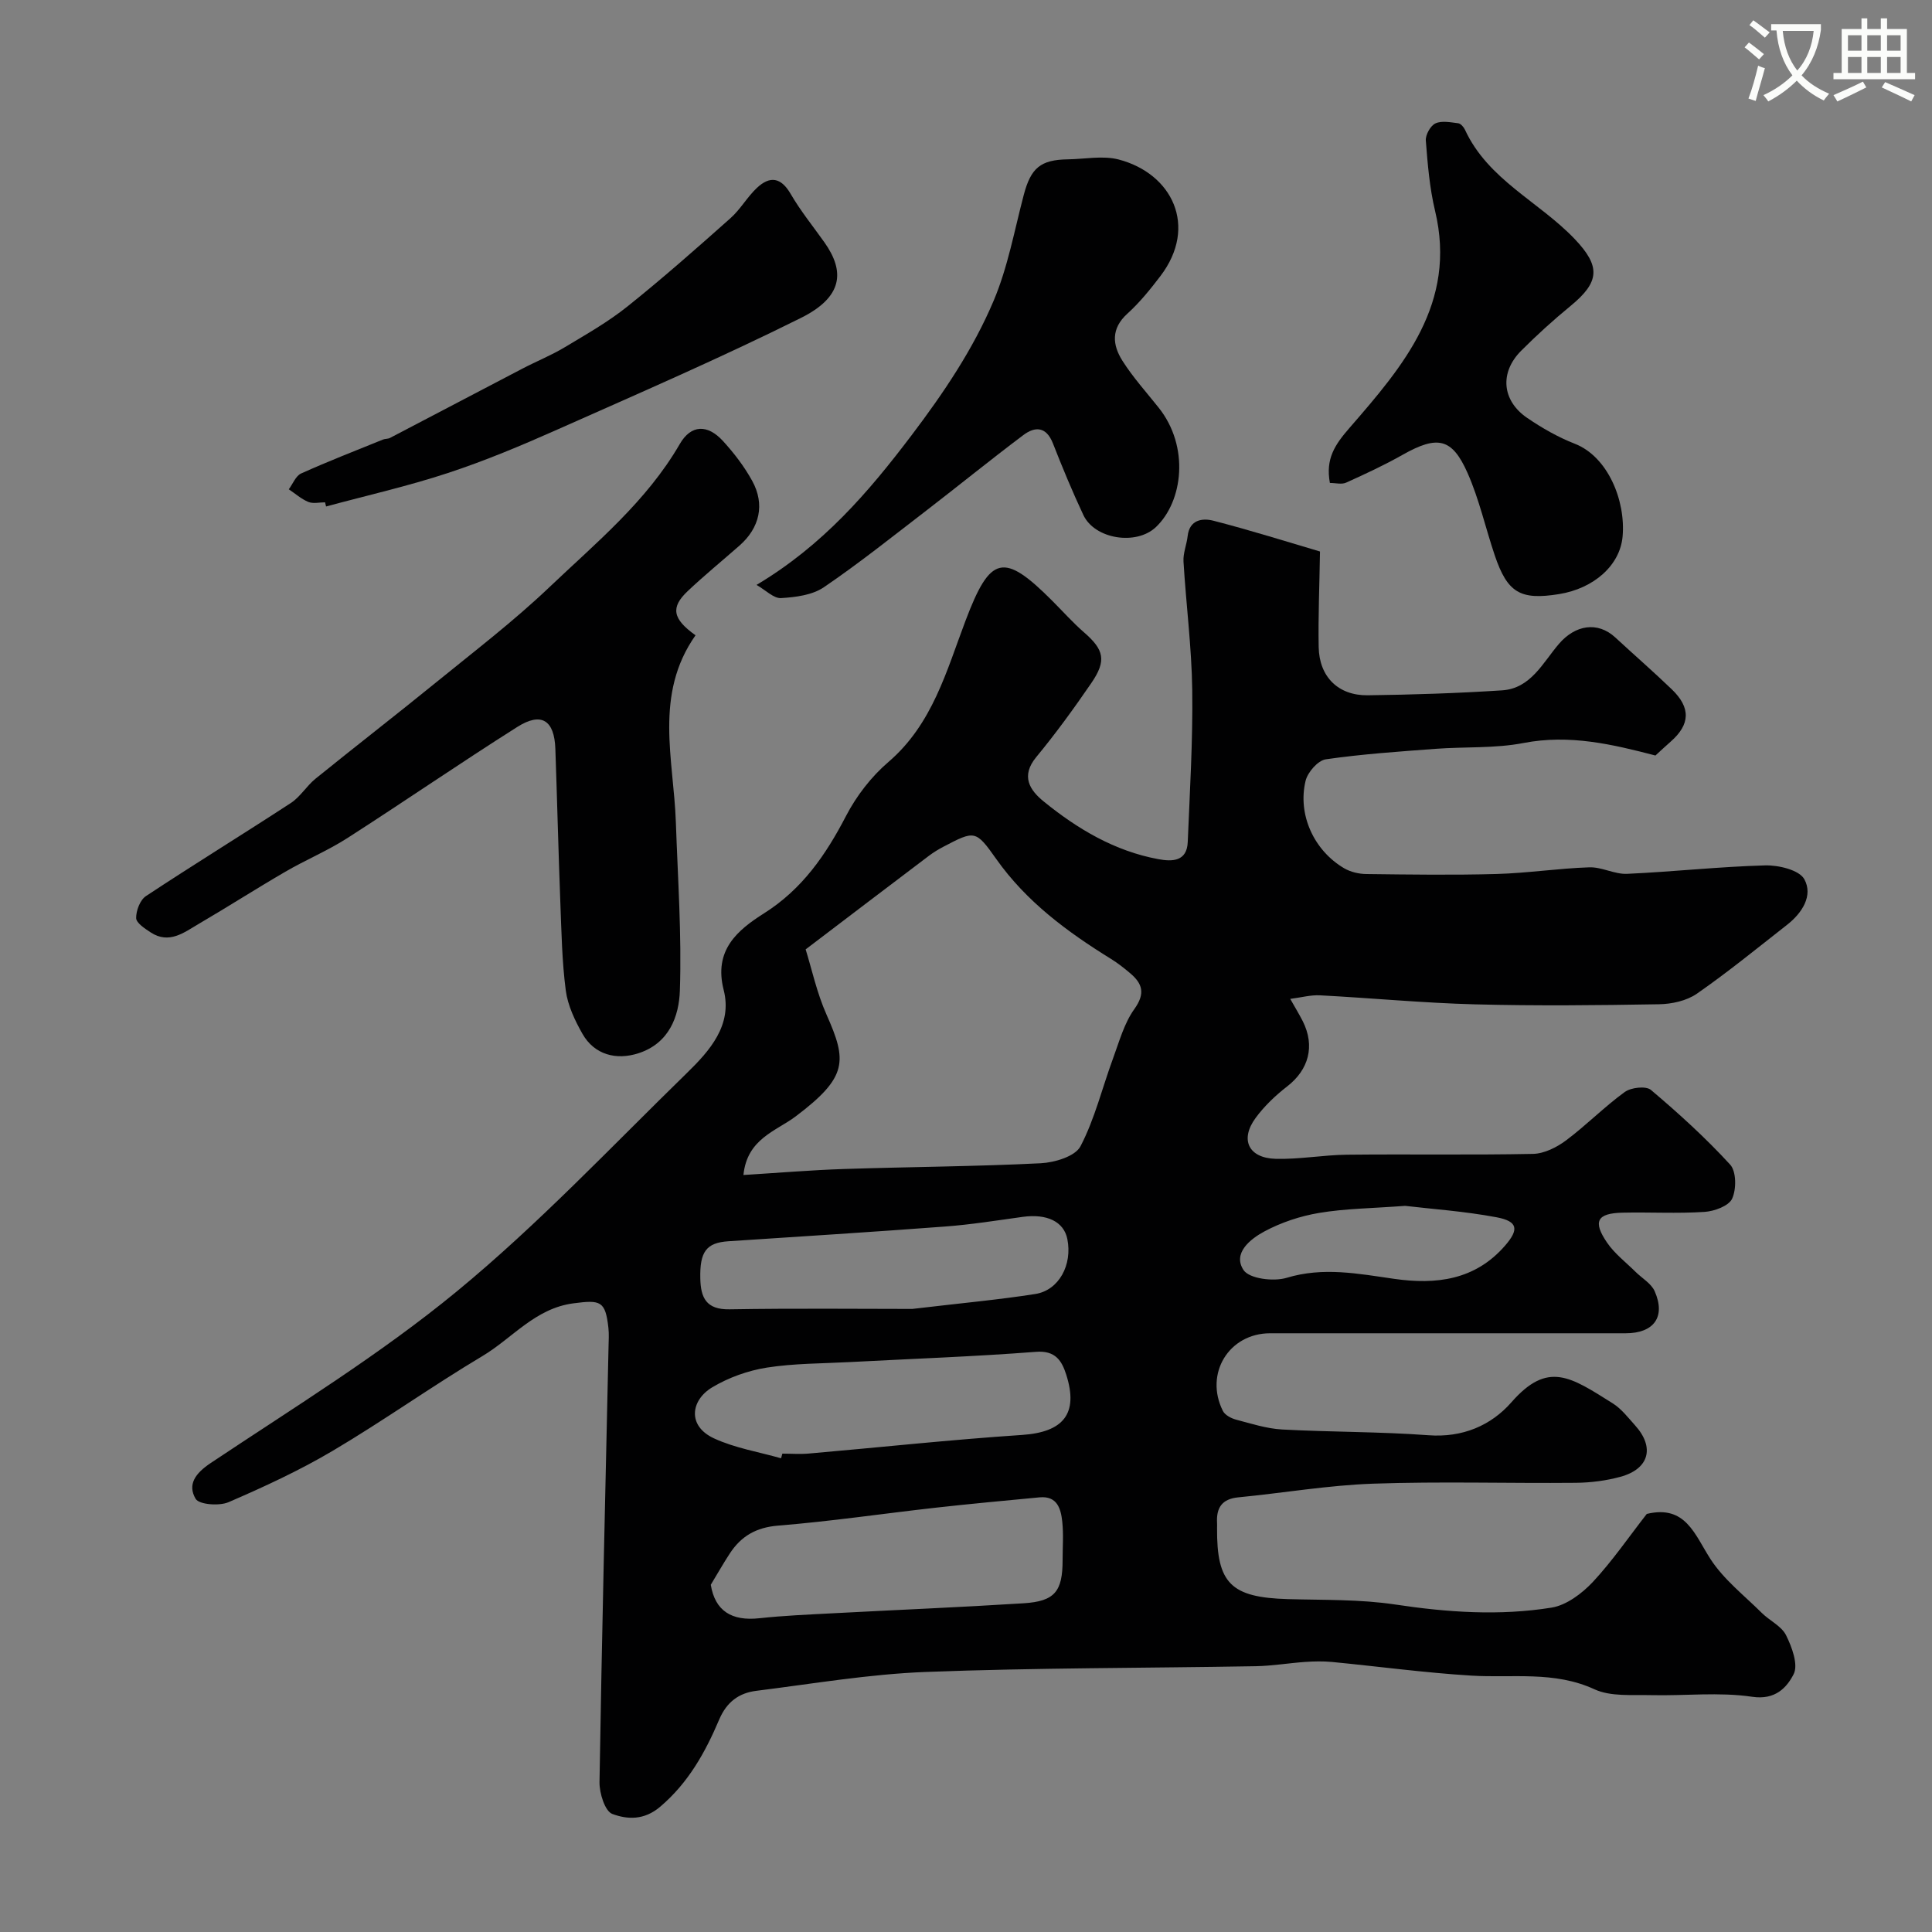
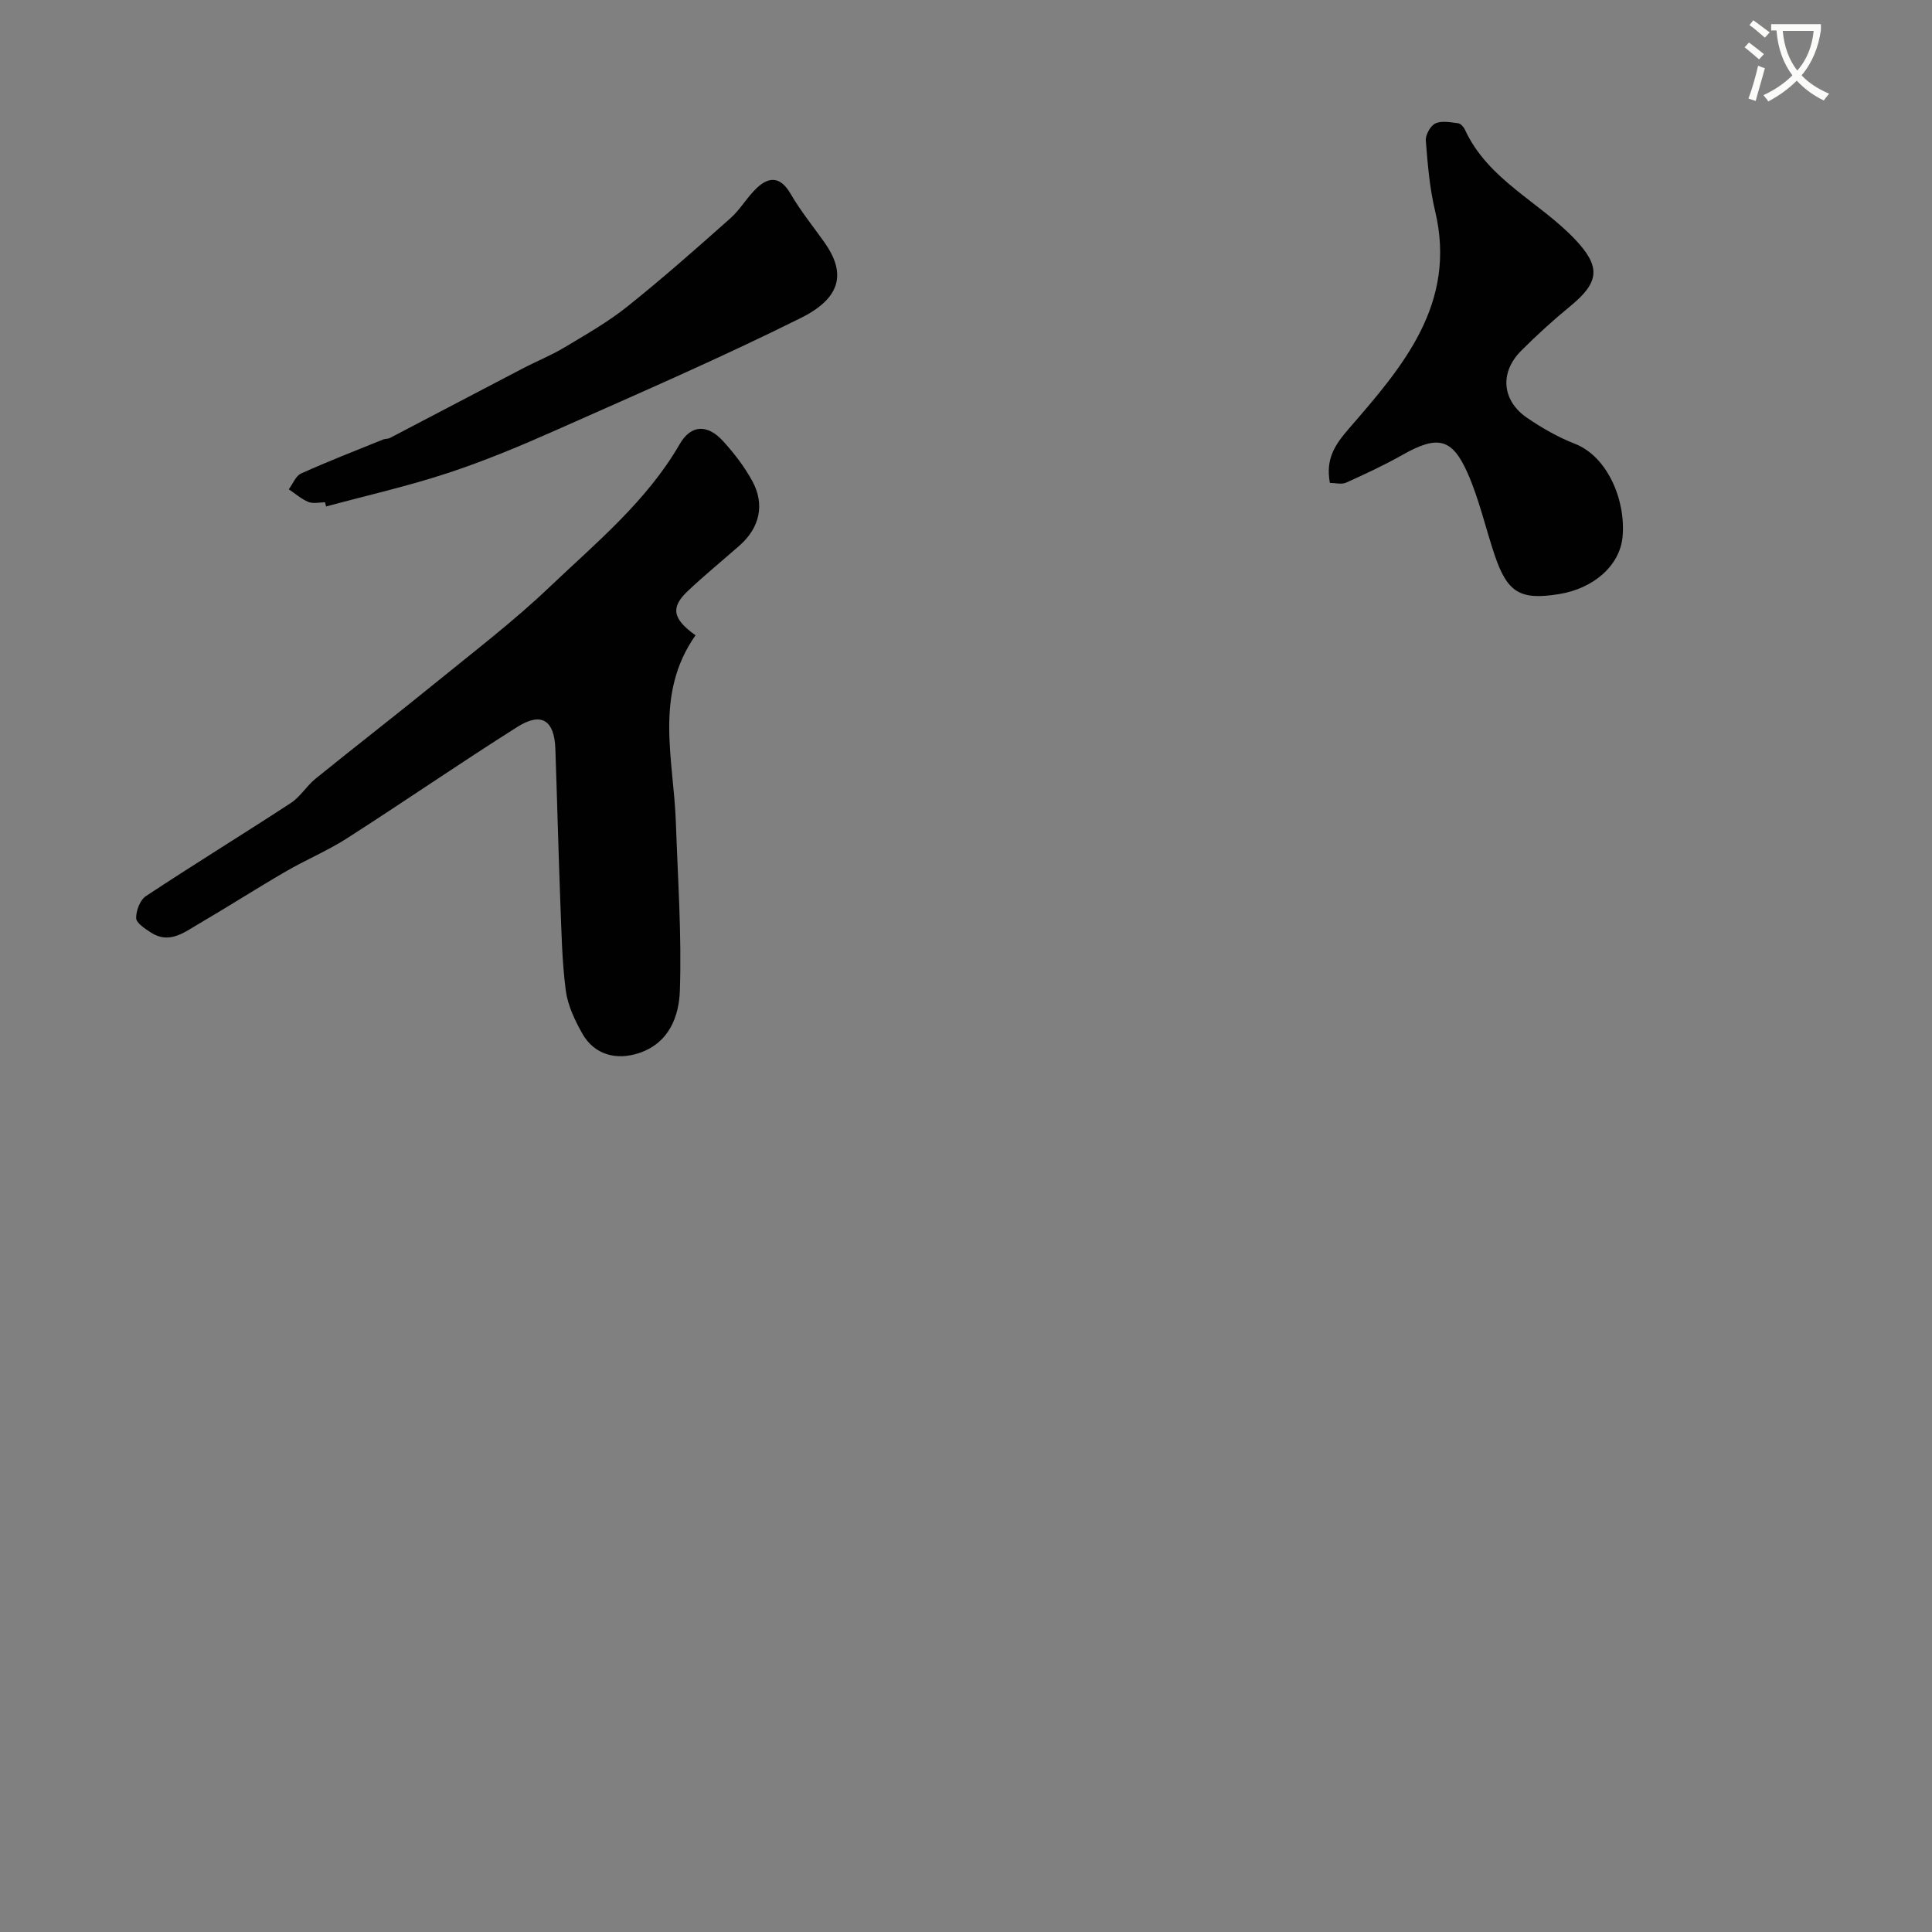
<svg xmlns="http://www.w3.org/2000/svg" enable-background="new 0 0 400 400" viewBox="0 0 400 400">
  <rect x="0" y="0" width="400" height="400" fill="#808080" stroke="none" />
  <path d="m362.1 8.8c1.1.8 2.1 1.6 3.1 2.4l-1 1.1c-1.3-1.1-2.3-2-3-2.5zm1.9 4.8c.5.2.9.4 1.4.5-.6 2.3-1.3 4.5-1.9 6.8l-1.5-.5c.8-2.1 1.4-4.3 2-6.8zm-1-9.4c1.3.9 2.4 1.8 3.4 2.5l-1 1.1c-1.4-1.2-2.4-2.1-3.2-2.6zm3.7 2.2v-1.4h10.3v1.2c-.5 3.6-1.8 6.8-4 9.4 1.5 1.6 3.4 2.8 5.7 3.8-.3.4-.7.8-1.1 1.4-2.3-1.1-4.1-2.5-5.6-4.1-1.6 1.6-3.6 3.1-5.9 4.3-.3-.5-.7-.9-1-1.3 2.4-1.1 4.4-2.5 6-4.1-1.9-2.5-3-5.6-3.3-9.3h-1.1zm8.8 0h-6.4c.3 3.3 1.3 6 3 8.2 2-2.2 3.1-5.1 3.4-8.2z" fill="#fbfcfa" />
-   <path d="m385.3 3.8h1.3v2.2h2.8v-2.2h1.3v2.2h4.1v9.1h1.7v1.3h-16.9v-1.3h1.7v-9.1h4.1v-2.2zm.4 13.1.7 1.2c-1.8.9-3.8 1.9-6 2.9-.2-.4-.5-.8-.8-1.3 2.3-1 4.3-1.9 6.1-2.8zm-3.1-6.4h2.8v-3.2h-2.8zm0 4.6h2.8v-3.3h-2.8zm4-4.6h2.8v-3.2h-2.8zm0 4.6h2.8v-3.3h-2.8zm3.7 1.9c2.1.9 4.1 1.8 6.1 2.7l-.7 1.3c-2.2-1.1-4.2-2-6.1-2.9zm3.2-9.7h-2.8v3.2h2.8zm-2.8 7.8h2.8v-3.3h-2.8z" fill="#fbfcfa" />
  <g fill="#010102">
-     <path d="m340.95 313.44c8.07-1.93 9.9 4.28 13.21 9.38 2.74 4.22 6.95 7.49 10.59 11.11 1.63 1.62 4.08 2.72 5.03 4.62 1.22 2.45 2.58 6.11 1.57 8.08-1.4 2.73-3.77 5.39-8.58 4.67-6.85-1.02-13.96-.17-20.96-.34-3.93-.1-8.32.34-11.69-1.21-8.34-3.84-16.93-2.31-25.46-2.83-9.66-.59-19.27-1.9-28.9-2.83-1.82-.17-3.67-.13-5.49-.01-3.44.24-6.87.83-10.3.89-22.77.4-45.55.32-68.3 1.19-11.74.45-23.42 2.45-35.11 3.91-3.58.45-6.11 2.3-7.66 5.95-2.87 6.75-6.36 13.07-12.21 18.04-3.36 2.86-6.83 2.64-9.91 1.5-1.53-.56-2.69-4.3-2.66-6.58.48-30.04 1.21-60.07 1.87-90.11.03-1.33.12-2.68-.03-4-.63-5.54-1.62-5.77-7.24-5.03-7.93 1.04-12.62 7.21-18.84 10.92-10.49 6.26-20.46 13.38-30.97 19.6-6.89 4.08-14.23 7.47-21.59 10.65-1.93.83-6.11.51-6.82-.7-1.71-2.93-.12-5.24 3.13-7.41 17.23-11.5 35.02-22.42 50.96-35.54 16.85-13.87 31.93-29.9 47.6-45.18 4.73-4.61 9.5-9.94 7.64-17.22-2.11-8.25 2.86-12.39 8.36-15.87 7.92-5.01 12.79-12.1 16.98-20.17 2.15-4.14 5.23-8.13 8.77-11.16 9.13-7.83 12.02-18.85 15.98-29.3 5.1-13.47 7.84-14.21 17.96-4.05 2.17 2.17 4.22 4.48 6.53 6.49 4.17 3.62 4.74 5.85 1.53 10.53-3.6 5.25-7.35 10.42-11.4 15.32-3.25 3.94-1.34 6.84 1.54 9.18 7.01 5.7 14.7 10.28 23.75 11.95 2.85.53 5.92.51 6.08-3.56.43-10.49 1.07-20.98.93-31.46-.12-8.88-1.28-17.74-1.81-26.61-.1-1.73.66-3.49.86-5.26.38-3.43 3.09-3.75 5.3-3.19 7.81 2.01 15.51 4.44 22.1 6.38-.11 7.12-.39 13.47-.27 19.81.12 6.14 4.05 10.04 10.17 9.96 9.27-.12 18.54-.42 27.79-1.02 5.96-.38 8.46-5.76 11.77-9.61 3.36-3.92 7.99-4.75 11.69-1.33 3.88 3.59 7.88 7.06 11.69 10.73 3.97 3.82 3.81 7.28-.24 10.83-1.06.93-2.09 1.9-3.15 2.87-8.9-2.32-17.79-4.43-27.31-2.59-5.94 1.15-12.18.75-18.27 1.21-7.58.57-15.17 1.08-22.68 2.17-1.62.24-3.74 2.67-4.17 4.44-1.7 7.01 1.74 14.46 7.99 18.12 1.32.77 3.03 1.17 4.57 1.19 9 .11 18 .24 27-.01 6.4-.18 12.78-1.17 19.18-1.38 2.58-.09 5.23 1.46 7.8 1.35 9.55-.43 19.07-1.49 28.61-1.75 2.78-.07 7.06.95 8.11 2.87 1.85 3.38-.45 6.98-3.55 9.41-6.18 4.84-12.27 9.82-18.71 14.29-2.12 1.47-5.19 2.14-7.85 2.18-12.69.22-25.39.35-38.08.02-10.71-.28-21.41-1.31-32.11-1.87-1.89-.1-3.82.44-6.14.74 1.05 1.87 1.88 3.21 2.59 4.61 2.59 5.16 1.24 10.06-3.25 13.53-2.41 1.87-4.71 4.06-6.51 6.51-3.29 4.47-1.48 8.3 4.13 8.46 4.92.14 9.86-.8 14.8-.85 12.83-.14 25.67.09 38.5-.17 2.32-.05 4.91-1.35 6.84-2.79 4.2-3.14 7.91-6.94 12.15-10.02 1.3-.95 4.41-1.3 5.43-.43 5.74 4.85 11.33 9.93 16.4 15.46 1.29 1.41 1.31 5.09.41 7.05-.69 1.51-3.68 2.61-5.72 2.74-5.64.37-11.33.03-16.99.16-5.26.12-6.19 1.81-3.18 6.21 1.56 2.28 3.87 4.04 5.86 6.01 1.35 1.35 3.29 2.43 4 4.06 2.32 5.29-.17 8.69-6.02 8.69-24.53 0-49.06 0-73.6 0-8.52 0-13.65 8.34-9.79 16.07.43.86 1.71 1.54 2.73 1.81 3.14.83 6.33 1.86 9.54 2.04 10.09.55 20.22.44 30.29 1.19 7.06.53 12.97-2.02 17.18-6.82 7.55-8.62 12.21-5.29 20.98.22 1.79 1.12 3.17 2.94 4.62 4.55 4.13 4.56 2.93 9.04-3.05 10.66-2.97.81-6.14 1.21-9.23 1.24-14 .13-28.01-.31-41.99.18-9.31.33-18.58 1.93-27.88 2.83-3.42.33-4.57 2.2-4.39 5.33.02.33 0 .67 0 1-.09 11.5 2.87 14.4 14.67 14.74 7.42.21 14.94.02 22.24 1.12 10.82 1.63 21.6 2.37 32.35.64 3.08-.5 6.29-2.92 8.54-5.31 4.07-4.37 7.45-9.33 11.17-14.09zm-187.03-70.17c7.32-.45 14.05-1.02 20.8-1.24 13.58-.45 27.17-.51 40.73-1.19 2.89-.14 7.16-1.42 8.25-3.51 2.97-5.69 4.5-12.11 6.74-18.19 1.29-3.49 2.3-7.28 4.42-10.23 2.3-3.22 1.69-5.26-.89-7.43-1.24-1.05-2.53-2.07-3.92-2.93-9.07-5.61-17.53-11.84-23.8-20.72-4.26-6.03-4.45-5.91-10.97-2.5-1.01.53-1.99 1.13-2.9 1.81-8.31 6.28-16.6 12.59-25.58 19.42 1.26 4.04 2.31 8.98 4.32 13.5 4.25 9.56 4.46 12.9-6.36 21.06-4.1 3.09-10.08 4.63-10.84 12.15zm-6.76 84.84c.89 5.44 4.35 7.55 10.05 6.93 5.06-.55 10.17-.76 15.26-1.03 13.16-.7 26.33-1.24 39.48-2.07 6.43-.41 8.05-2.45 8.05-8.93 0-2.66.21-5.34-.07-7.97-.29-2.68-1.04-5.37-4.7-5.03-7.17.68-14.34 1.34-21.49 2.14-10.88 1.22-21.73 2.83-32.63 3.71-4.56.37-7.66 2.18-10.01 5.77-1.34 2.04-2.54 4.17-3.94 6.48zm14.55-26.19c.09-.32.18-.64.27-.96 1.83 0 3.67.14 5.49-.02 14.71-1.28 29.4-2.87 44.12-3.85 8.54-.57 11.77-4.37 9.15-12.52-.9-2.8-2.2-5-6.23-4.69-12.82.99-25.68 1.44-38.52 2.12-5.76.31-11.58.26-17.24 1.15-3.9.62-7.9 2.05-11.29 4.08-4.44 2.65-5.24 7.99.39 10.58 4.34 2 9.22 2.79 13.86 4.11zm27.17-30.92c10.49-1.24 18.01-1.92 25.46-3.09 4.91-.77 7.72-6.05 6.64-11.39-.73-3.6-4.22-5.27-9.24-4.58-5.35.74-10.7 1.6-16.08 2-14.95 1.13-29.91 2.06-44.86 3.05-4.55.3-5.94 2.14-5.81 7.72.09 3.97 1.22 6.45 6.04 6.37 13.58-.23 27.18-.08 37.85-.08zm102.04-21.34c-6.98.52-12.45.56-17.79 1.46-3.91.65-7.88 1.97-11.36 3.84-2.89 1.55-6.62 4.5-4.31 7.99 1.19 1.8 6.22 2.43 8.92 1.61 7.59-2.3 14.84-.85 22.26.21 8.67 1.24 16.77.28 22.98-6.89 2.88-3.32 2.67-5.01-1.74-5.85-6.74-1.27-13.62-1.73-18.96-2.37z" />
    <path d="m144 131.53c-8.64 12.28-4.52 25.67-4.07 38.71.4 11.62 1.22 23.26.83 34.86-.18 5.3-2.2 10.88-8.53 12.95-4.67 1.53-9.19.3-11.64-4.01-1.57-2.77-3.04-5.87-3.45-8.96-.79-6.04-.89-12.18-1.13-18.28-.4-10.59-.66-21.19-1.03-31.79-.21-5.9-2.89-7.66-7.87-4.51-11.85 7.49-23.4 15.45-35.2 23.02-4.08 2.62-8.63 4.51-12.83 6.96-6.03 3.5-11.9 7.27-17.92 10.79-3.06 1.79-6.15 4.28-9.97 1.77-1.19-.78-2.97-1.94-3-2.95-.03-1.54.81-3.76 2.02-4.56 9.92-6.56 20.06-12.78 30.01-19.28 1.96-1.28 3.26-3.54 5.12-5.04 8.27-6.7 16.69-13.21 24.95-19.93 7.89-6.42 16.01-12.63 23.36-19.62 9.71-9.24 20.2-17.82 27.09-29.73 2.34-4.05 5.74-4.11 8.92-.65 2.3 2.51 4.43 5.29 6.07 8.27 2.69 4.88 1.55 9.74-2.63 13.41-3.58 3.15-7.28 6.17-10.74 9.44-3.55 3.37-3.13 5.72 1.64 9.13z" />
-     <path d="m156.63 121.1c13.79-8.23 23.16-19.18 32.1-30.98 6.66-8.8 12.74-17.81 16.99-27.85 2.94-6.94 4.3-14.57 6.24-21.92 1.47-5.57 3.46-7.28 9.13-7.36 3.51-.05 7.23-.82 10.51.03 11.04 2.88 16.51 13.81 8.65 24.14-2.09 2.74-4.29 5.47-6.84 7.78-3.42 3.1-3.1 6.47-1.03 9.74 2.18 3.44 4.95 6.51 7.5 9.71 6.44 8.07 5.05 19.4-.55 24.73-4.07 3.87-12.69 2.52-15.04-2.51-2.28-4.86-4.34-9.83-6.3-14.83-1.37-3.47-3.68-3.54-6.12-1.7-6.8 5.11-13.4 10.48-20.14 15.67-6.99 5.37-13.89 10.89-21.17 15.84-2.39 1.62-5.85 2.06-8.86 2.24-1.52.08-3.13-1.62-5.07-2.73z" />
    <path d="m275.34 99.99c-.92-4.99.99-7.87 4.08-11.42 11.08-12.75 22.29-25.78 17.69-44.94-1.13-4.73-1.53-9.66-1.91-14.53-.09-1.18.96-3.07 1.99-3.55 1.31-.61 3.15-.22 4.72-.03.52.07 1.14.78 1.4 1.35 4.78 10.36 15.36 14.89 22.73 22.63 5.37 5.65 5.19 8.86-.86 13.83-3.56 2.92-7 6.04-10.25 9.3-4.48 4.49-3.99 10.31 1.25 13.89 3.08 2.1 6.4 4 9.86 5.35 6.83 2.66 10.57 11.75 9.9 19.22-.54 5.98-5.97 10.75-13.14 11.91-8.04 1.3-10.7-.26-13.33-8.03-1.92-5.68-3.22-11.62-5.64-17.07-3.19-7.17-6.16-7.85-13.43-3.74-3.77 2.13-7.72 3.97-11.67 5.75-.92.44-2.21.08-3.39.08z" />
    <path d="m67.3 104c-1.16 0-2.46.33-3.46-.08-1.46-.6-2.71-1.72-4.05-2.62.84-1.12 1.44-2.77 2.55-3.27 5.58-2.51 11.29-4.73 16.96-7.03.45-.18 1.02-.11 1.44-.33 9.16-4.78 18.3-9.59 27.46-14.37 2.87-1.5 5.91-2.72 8.68-4.38 4.45-2.67 9.02-5.26 13.05-8.49 7.3-5.84 14.32-12.04 21.31-18.26 2.06-1.83 3.47-4.4 5.49-6.29 2.67-2.49 4.96-2.19 6.97 1.27 2.03 3.5 4.62 6.69 6.97 10 4.33 6.1 3.83 11.36-4.88 15.69-16.55 8.24-33.53 15.6-50.43 23.11-7.4 3.29-14.91 6.44-22.59 8.97-8.28 2.73-16.83 4.66-25.26 6.94-.06-.28-.14-.57-.21-.86z" />
  </g>
</svg>